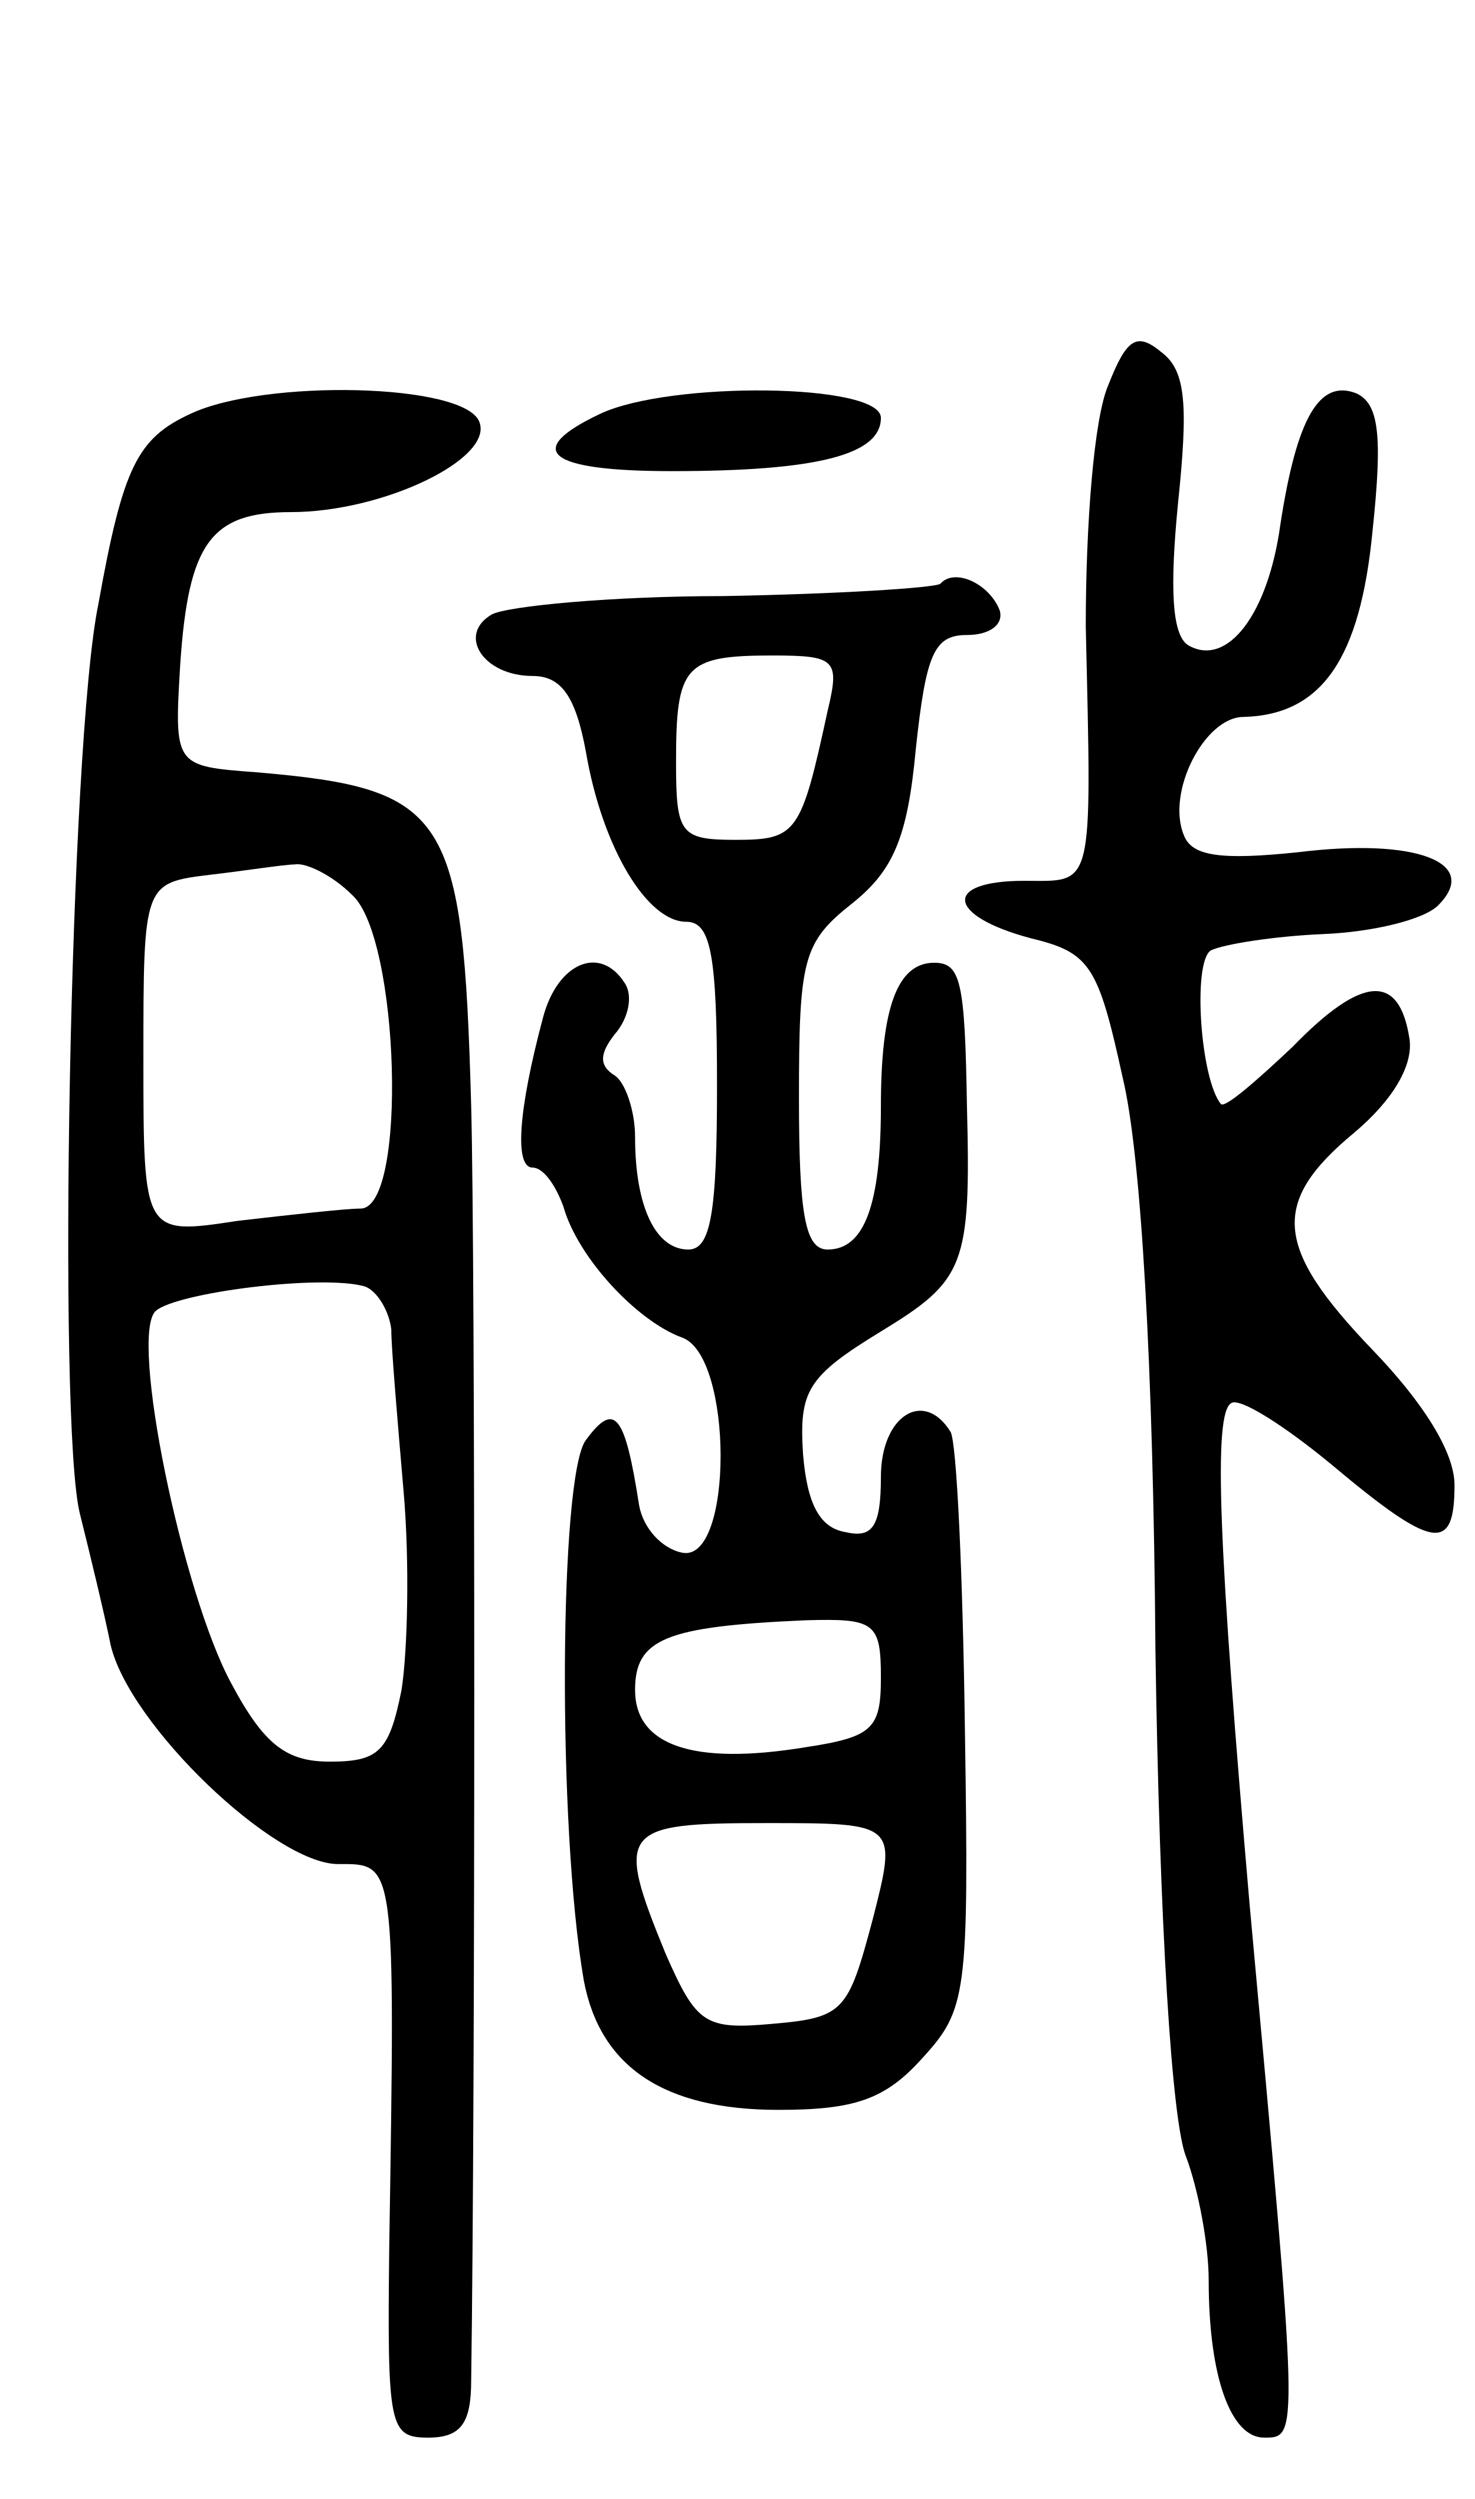
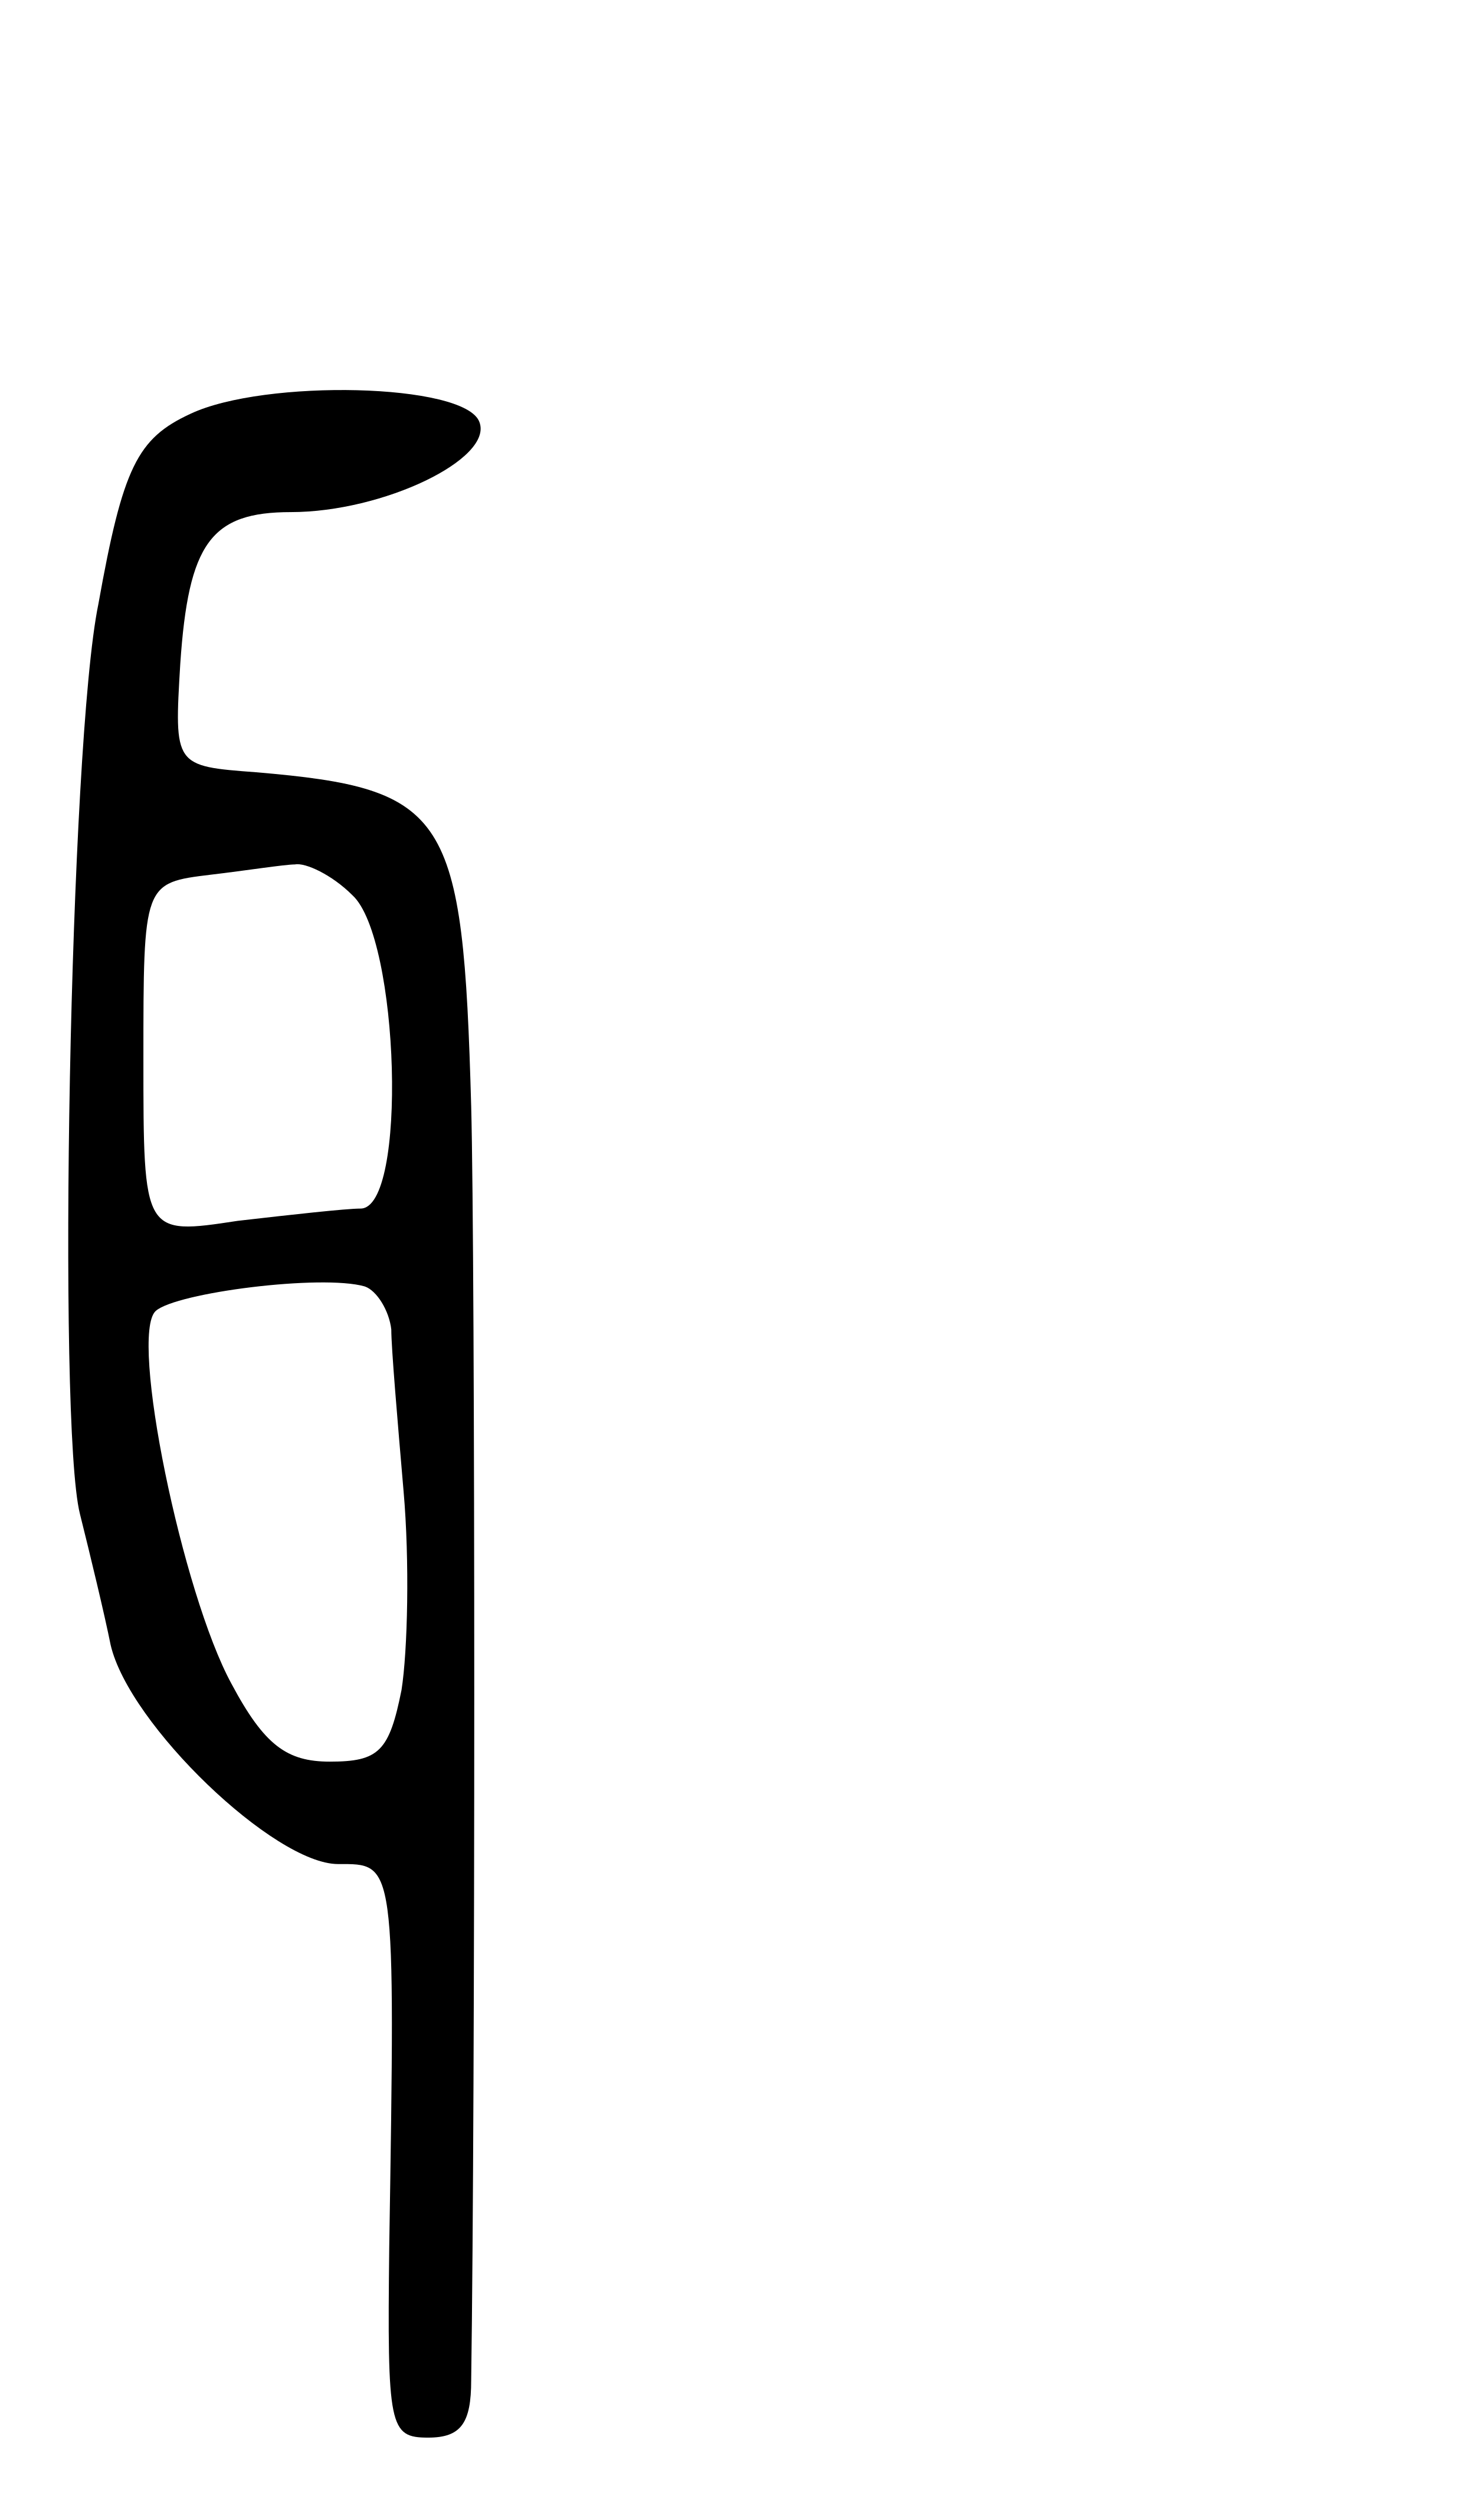
<svg xmlns="http://www.w3.org/2000/svg" version="1.0" width="72" height="122" viewBox="0 0 72 122">
  <g transform="translate(0,122) scale(0.1,-0.1)">
-     <path d="M541 1032 c-7 -16 -11 -68 -11 -118 3 -130 4 -124 -30 -124 -40 0 -38 -17 3 -28 29 -7 33 -13 45 -68 9 -37 15 -141 16 -279 2 -135 8 -231 15 -248 6 -16 11 -43 11 -60 0 -48 11 -77 27 -77 17 0 17 -2 -7 260 -15 173 -18 240 -9 245 4 3 26 -11 49 -30 50 -42 60 -43 60 -10 0 16 -15 40 -40 66 -48 50 -50 72 -9 106 19 16 29 33 27 46 -5 32 -23 31 -57 -4 -18 -17 -33 -30 -35 -28 -10 12 -14 69 -5 75 6 3 31 7 55 8 24 1 49 7 56 14 21 21 -11 33 -68 26 -38 -4 -52 -2 -56 8 -9 21 10 58 29 58 38 1 57 28 63 91 5 47 3 62 -8 67 -18 7 -29 -12 -37 -64 -6 -44 -26 -70 -45 -59 -8 5 -9 28 -5 69 5 48 4 65 -8 74 -12 10 -17 7 -26 -16z" />
    <path d="M93 1018 c-26 -12 -33 -26 -45 -93 -14 -68 -20 -400 -9 -444 5 -20 12 -49 15 -64 9 -39 80 -107 111 -107 28 0 28 3 25 -187 -1 -88 0 -93 19 -93 16 0 21 7 21 28 2 138 2 547 0 622 -4 143 -11 155 -105 163 -40 3 -40 3 -37 53 4 59 15 74 54 74 45 0 99 26 92 44 -7 19 -105 21 -141 4z m79 -235 c23 -21 27 -153 4 -153 -7 0 -34 -3 -60 -6 -46 -7 -46 -7 -46 79 0 86 0 86 33 90 17 2 36 5 41 5 5 1 18 -5 28 -15z m19 -212 c0 -9 3 -44 6 -79 3 -34 2 -78 -1 -97 -6 -30 -11 -35 -35 -35 -21 0 -32 8 -48 38 -24 44 -50 170 -37 182 10 9 81 18 102 12 6 -2 12 -12 13 -21z" />
-     <path d="M293 1018 c-38 -18 -26 -28 35 -28 71 0 102 8 102 26 0 17 -103 18 -137 2z" />
-     <path d="M459 935 c-3 -2 -50 -5 -106 -6 -55 0 -106 -5 -113 -9 -17 -10 -4 -30 20 -30 14 0 21 -10 26 -37 8 -47 30 -83 49 -83 12 0 15 -16 15 -80 0 -62 -3 -80 -14 -80 -16 0 -26 21 -26 55 0 13 -5 27 -10 30 -8 5 -7 11 0 20 7 8 9 19 5 25 -12 19 -33 10 -40 -17 -12 -45 -14 -73 -5 -73 5 0 11 -8 15 -19 7 -25 36 -56 58 -64 25 -9 25 -110 0 -105 -10 2 -19 12 -21 23 -7 45 -12 51 -26 32 -13 -17 -14 -189 -1 -264 8 -42 39 -63 95 -63 37 0 52 5 70 25 22 24 23 31 21 161 -1 75 -4 140 -7 145 -13 21 -34 8 -34 -22 0 -24 -4 -30 -17 -27 -13 2 -19 14 -21 38 -2 31 2 38 38 60 41 25 44 32 42 110 -1 61 -3 70 -16 70 -18 0 -26 -22 -26 -70 0 -48 -8 -70 -26 -70 -11 0 -14 17 -14 74 0 68 2 76 26 95 20 16 27 32 31 75 5 47 9 56 25 56 11 0 18 5 16 12 -5 13 -22 21 -29 13z m-55 -62 c-13 -60 -15 -63 -45 -63 -27 0 -29 3 -29 38 0 47 4 52 47 52 31 0 33 -2 27 -27z m26 -472 c0 -25 -4 -29 -37 -34 -55 -9 -83 1 -83 28 0 25 15 31 83 34 34 1 37 -1 37 -28z m-4 -118 c-12 -45 -14 -48 -49 -51 -33 -3 -37 0 -52 34 -25 61 -22 64 49 64 64 0 64 0 52 -47z" />
  </g>
</svg>